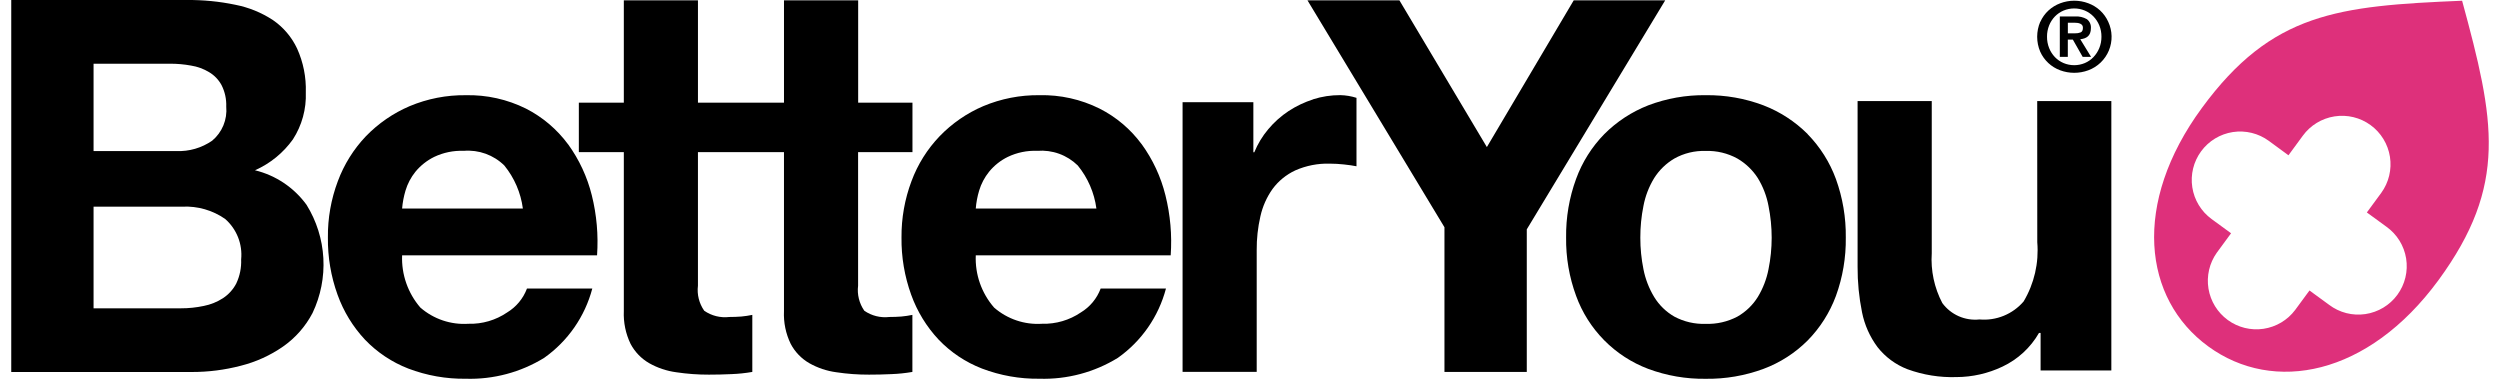
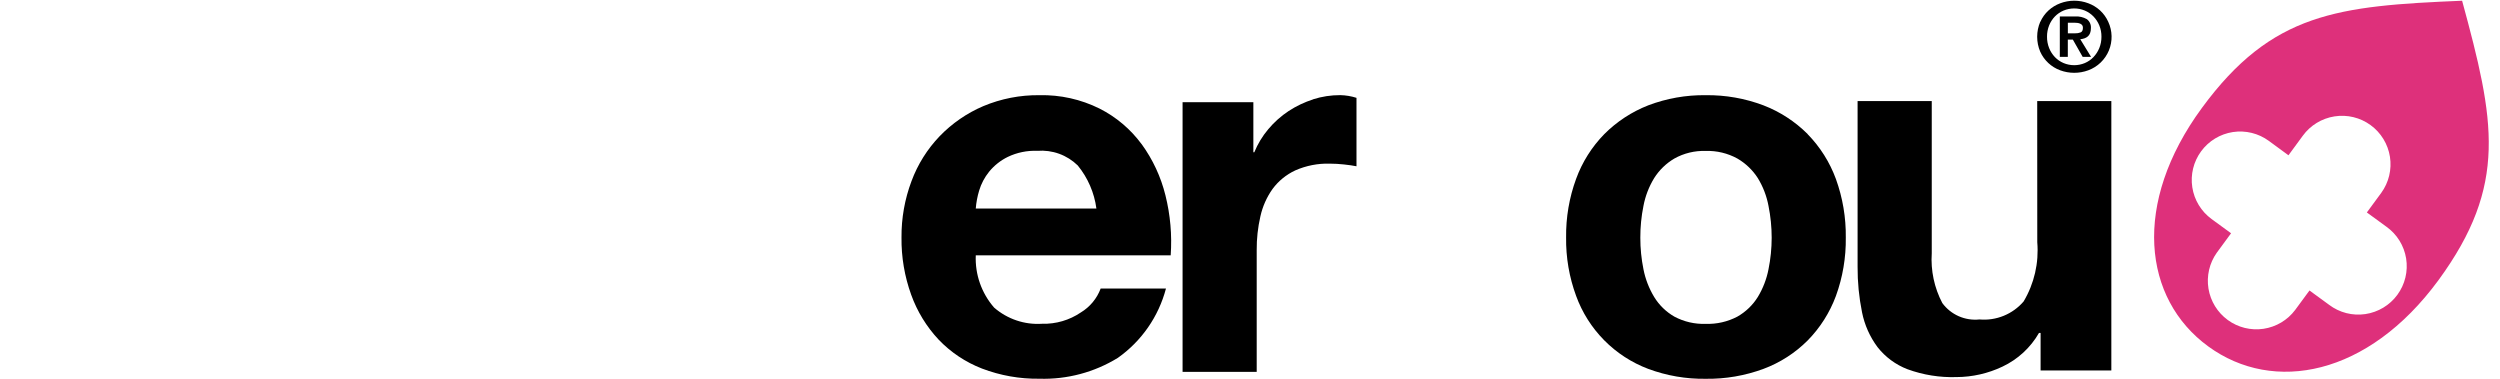
<svg xmlns="http://www.w3.org/2000/svg" width="198" height="30" viewBox="0 0 198 30" fill="none">
-   <path d="M20.2 13.483C21.4 12.951 22.435 12.107 23.198 11.04C23.913 9.933 24.27 8.632 24.22 7.315C24.258 6.121 24.022 4.933 23.53 3.844C23.104 2.936 22.443 2.158 21.616 1.59C20.71 0.996 19.698 0.584 18.636 0.377C17.372 0.114 16.084 -0.012 14.794 0.001H0.891V29.462H15.204C16.507 29.464 17.806 29.298 19.067 28.968C20.268 28.667 21.404 28.151 22.42 27.445C23.399 26.76 24.2 25.849 24.753 24.79C25.398 23.436 25.693 21.943 25.61 20.446C25.527 18.949 25.069 17.497 24.279 16.223C23.286 14.857 21.841 13.887 20.2 13.487M7.41 5.046H13.467C14.027 5.044 14.586 5.093 15.137 5.195C15.639 5.275 16.122 5.45 16.557 5.713C16.976 5.96 17.319 6.318 17.549 6.747C17.814 7.271 17.941 7.855 17.918 8.442C17.965 8.948 17.888 9.459 17.694 9.929C17.5 10.399 17.195 10.815 16.805 11.141C15.973 11.718 14.975 12.007 13.964 11.964H7.41V5.046ZM18.717 22.445C18.472 22.918 18.109 23.32 17.664 23.614C17.2 23.915 16.683 24.124 16.14 24.23C15.545 24.357 14.938 24.42 14.33 24.418H7.41V16.367H14.452C15.653 16.31 16.84 16.651 17.827 17.337C18.28 17.732 18.631 18.23 18.853 18.789C19.074 19.348 19.159 19.951 19.099 20.549C19.126 21.202 18.995 21.851 18.717 22.442" fill="black" />
-   <path d="M44.985 11.421C44.108 10.235 42.967 9.268 41.652 8.599C40.175 7.867 38.543 7.503 36.895 7.54C35.367 7.521 33.852 7.816 32.444 8.407C31.144 8.962 29.968 9.771 28.984 10.785C28.007 11.81 27.249 13.024 26.756 14.352C26.22 15.776 25.953 17.288 25.97 18.809C25.951 20.355 26.21 21.892 26.735 23.345C27.209 24.665 27.947 25.875 28.904 26.899C29.867 27.905 31.041 28.688 32.34 29.191C33.794 29.744 35.339 30.018 36.895 29.996C39.08 30.062 41.236 29.487 43.098 28.342C44.974 27.017 46.323 25.074 46.91 22.854H41.735C41.439 23.645 40.884 24.313 40.161 24.749C39.261 25.361 38.191 25.674 37.103 25.643C35.712 25.735 34.342 25.273 33.291 24.358C32.302 23.212 31.786 21.734 31.847 20.222H47.287C47.398 18.626 47.258 17.022 46.872 15.47C46.51 14.012 45.87 12.637 44.989 11.421M31.847 16.515C31.888 16.034 31.978 15.559 32.115 15.097C32.278 14.553 32.545 14.046 32.901 13.603C33.308 13.109 33.816 12.708 34.391 12.425C35.12 12.078 35.923 11.914 36.73 11.946C37.317 11.897 37.908 11.976 38.463 12.176C39.017 12.377 39.522 12.694 39.942 13.107C40.738 14.085 41.246 15.264 41.411 16.514L31.847 16.515Z" fill="black" />
-   <path d="M72.267 12.05V8.133H67.967V0.024H62.092V8.133H55.278V0.024H49.407V8.133H45.844V12.05H49.407V24.638C49.368 25.536 49.552 26.429 49.943 27.238C50.281 27.874 50.79 28.402 51.413 28.762C52.076 29.138 52.805 29.382 53.561 29.483C54.417 29.611 55.283 29.675 56.149 29.672C56.728 29.672 57.327 29.659 57.93 29.63C58.484 29.61 59.036 29.552 59.583 29.457V24.939C59.297 24.998 59.008 25.042 58.717 25.069C58.407 25.092 58.092 25.105 57.764 25.105C57.063 25.189 56.355 25.013 55.775 24.611C55.37 24.034 55.192 23.327 55.277 22.628V12.05H62.091V24.638C62.049 25.536 62.233 26.43 62.626 27.238C62.962 27.874 63.47 28.402 64.093 28.762C64.756 29.138 65.485 29.383 66.241 29.483C67.097 29.612 67.961 29.675 68.827 29.672C69.406 29.672 70.005 29.659 70.604 29.63C71.16 29.61 71.713 29.552 72.261 29.457V24.939C71.974 24.999 71.683 25.042 71.391 25.069C71.088 25.092 70.772 25.105 70.442 25.105C69.741 25.188 69.034 25.012 68.454 24.611C68.051 24.033 67.875 23.327 67.961 22.628V12.05H72.267Z" fill="black" />
  <path d="M90.418 11.42C89.543 10.231 88.4 9.264 87.082 8.598C85.606 7.865 83.973 7.501 82.326 7.539C80.799 7.52 79.284 7.815 77.876 8.406C76.578 8.96 75.404 9.769 74.424 10.784C73.442 11.807 72.681 13.021 72.189 14.351C71.654 15.776 71.386 17.287 71.399 18.809C71.381 20.354 71.641 21.891 72.166 23.345C72.641 24.665 73.38 25.874 74.339 26.898C75.302 27.905 76.475 28.687 77.774 29.19C79.227 29.743 80.771 30.017 82.326 29.995C84.513 30.062 86.672 29.487 88.536 28.341C90.411 27.016 91.759 25.073 92.344 22.853H87.172C86.877 23.644 86.322 24.312 85.599 24.748C84.696 25.36 83.624 25.673 82.534 25.642C81.147 25.734 79.779 25.272 78.731 24.358C77.736 23.215 77.217 21.735 77.281 20.221H92.719C92.831 18.625 92.691 17.021 92.303 15.469C91.943 14.011 91.304 12.636 90.422 11.42M77.281 16.514C77.319 16.033 77.408 15.558 77.548 15.096C77.71 14.552 77.978 14.045 78.335 13.603C78.738 13.108 79.244 12.706 79.818 12.426C80.546 12.078 81.348 11.913 82.154 11.946C82.741 11.899 83.33 11.978 83.883 12.178C84.436 12.378 84.94 12.695 85.36 13.107C86.157 14.084 86.668 15.264 86.835 16.514H77.281Z" fill="black" />
  <path d="M104.005 7.868C103.318 8.089 102.664 8.4 102.059 8.794C101.454 9.194 100.909 9.68 100.444 10.237C99.984 10.783 99.612 11.397 99.342 12.057H99.266V8.095H93.66V29.451H99.531V19.821C99.523 18.918 99.621 18.017 99.823 17.136C99.996 16.356 100.323 15.618 100.786 14.966C101.253 14.333 101.872 13.828 102.586 13.496C103.447 13.116 104.382 12.933 105.323 12.961C105.695 12.962 106.066 12.983 106.436 13.024C106.821 13.064 107.156 13.114 107.434 13.169V7.749C107.018 7.616 106.585 7.544 106.149 7.535C105.419 7.532 104.692 7.643 103.996 7.864" fill="black" />
-   <path d="M124.64 0.025L117.76 11.648L110.832 0.025H103.551L114.401 17.998V29.456H120.921V18.164L131.885 0.025H124.64Z" fill="black" />
  <path d="M143.165 10.618C142.17 9.624 140.979 8.85 139.668 8.344C138.207 7.792 136.656 7.519 135.094 7.539C133.538 7.518 131.993 7.791 130.538 8.344C129.235 8.854 128.052 9.628 127.064 10.618C126.074 11.628 125.312 12.838 124.828 14.166C124.283 15.652 124.015 17.226 124.036 18.808C124.014 20.385 124.283 21.953 124.828 23.433C125.307 24.751 126.066 25.95 127.051 26.948C128.037 27.945 129.226 28.719 130.538 29.215C131.995 29.756 133.54 30.023 135.094 30C136.654 30.022 138.204 29.756 139.668 29.215C140.981 28.725 142.174 27.958 143.165 26.966C144.152 25.963 144.915 24.762 145.404 23.442C145.943 21.961 146.208 20.394 146.187 18.818C146.207 17.236 145.942 15.663 145.404 14.176C144.917 12.848 144.154 11.638 143.165 10.627M140.065 21.327C139.915 22.102 139.629 22.845 139.219 23.521C138.818 24.165 138.262 24.7 137.602 25.075C136.83 25.481 135.966 25.679 135.094 25.65C134.229 25.681 133.372 25.483 132.608 25.075C131.953 24.699 131.404 24.165 131.01 23.521C130.601 22.845 130.314 22.102 130.162 21.327C129.995 20.505 129.912 19.667 129.914 18.828C129.911 17.981 129.994 17.136 130.162 16.306C130.31 15.527 130.597 14.781 131.01 14.105C131.411 13.469 131.959 12.938 132.608 12.557C133.366 12.133 134.226 11.925 135.094 11.955C135.969 11.927 136.835 12.135 137.602 12.557C138.256 12.938 138.81 13.468 139.219 14.105C139.633 14.781 139.919 15.527 140.065 16.306C140.232 17.136 140.317 17.981 140.317 18.828C140.316 19.668 140.232 20.504 140.065 21.327Z" fill="black" />
  <path d="M161.352 19.187C161.489 20.824 161.111 22.462 160.272 23.873C159.845 24.372 159.305 24.762 158.697 25.01C158.089 25.258 157.431 25.358 156.777 25.3C156.215 25.36 155.647 25.272 155.13 25.044C154.613 24.816 154.164 24.456 153.83 24C153.194 22.788 152.905 21.424 152.995 20.058V8.002H147.121V21.119C147.114 22.332 147.232 23.544 147.473 24.733C147.672 25.732 148.091 26.674 148.7 27.491C149.319 28.28 150.14 28.887 151.077 29.245C152.317 29.697 153.633 29.907 154.952 29.865C156.212 29.86 157.455 29.578 158.593 29.037C159.809 28.465 160.82 27.533 161.489 26.367H161.615V29.343H167.218V8.002H161.347L161.352 19.187Z" fill="black" />
  <path d="M194.999 0.058C185.156 0.468 179.94 0.99 174.39 8.55C168.84 16.11 169.724 23.666 174.896 27.437C180.068 31.209 187.556 29.764 193.111 22.211C198.66 14.639 197.577 9.533 194.999 0.058ZM184.463 24.14L182.911 23.006L181.777 24.549C181.17 25.357 180.27 25.892 179.271 26.041C178.272 26.19 177.255 25.939 176.439 25.344C175.624 24.749 175.075 23.857 174.911 22.861C174.748 21.864 174.983 20.843 175.567 20.019L176.7 18.475L175.151 17.344C174.745 17.046 174.402 16.671 174.141 16.24C173.879 15.809 173.706 15.331 173.63 14.833C173.553 14.335 173.576 13.826 173.696 13.337C173.816 12.848 174.032 12.387 174.33 11.981C174.628 11.575 175.003 11.231 175.434 10.97C175.865 10.709 176.343 10.536 176.841 10.459C177.339 10.383 177.848 10.406 178.337 10.526C178.826 10.646 179.287 10.861 179.693 11.159L181.246 12.298L182.382 10.75C182.982 9.927 183.885 9.376 184.892 9.218C185.899 9.06 186.927 9.308 187.751 9.909C188.574 10.509 189.126 11.412 189.284 12.419C189.441 13.426 189.193 14.454 188.593 15.278L187.455 16.827L189.007 17.958C189.42 18.253 189.771 18.627 190.039 19.059C190.306 19.491 190.486 19.972 190.566 20.473C190.646 20.975 190.626 21.488 190.507 21.981C190.388 22.475 190.171 22.94 189.871 23.35C189.57 23.76 189.191 24.105 188.756 24.367C188.321 24.629 187.838 24.802 187.335 24.876C186.833 24.95 186.32 24.923 185.828 24.798C185.336 24.672 184.874 24.45 184.468 24.144" fill="#DE307B" />
  <path d="M161.593 1.731C161.744 1.391 161.963 1.086 162.236 0.833C162.508 0.583 162.826 0.388 163.172 0.259C163.888 -0.011 164.679 -0.011 165.396 0.259C165.742 0.388 166.06 0.583 166.333 0.833C166.605 1.086 166.823 1.392 166.975 1.731C167.139 2.085 167.229 2.469 167.237 2.859C167.246 3.249 167.173 3.636 167.024 3.997C166.875 4.357 166.653 4.683 166.372 4.953C166.091 5.224 165.757 5.433 165.391 5.568C164.674 5.833 163.885 5.833 163.167 5.568C162.818 5.44 162.499 5.244 162.227 4.991C161.955 4.737 161.737 4.432 161.585 4.093C161.426 3.72 161.344 3.318 161.344 2.912C161.344 2.506 161.426 2.105 161.585 1.731M162.292 3.81C162.398 4.075 162.553 4.318 162.751 4.525C162.945 4.726 163.178 4.886 163.435 4.995C163.702 5.106 163.987 5.163 164.276 5.163C164.565 5.163 164.851 5.106 165.117 4.995C165.374 4.886 165.607 4.726 165.8 4.525C165.998 4.318 166.155 4.075 166.263 3.81C166.38 3.524 166.438 3.217 166.435 2.908C166.439 2.6 166.38 2.295 166.263 2.01C166.155 1.747 165.998 1.507 165.8 1.302C165.606 1.103 165.374 0.944 165.117 0.836C164.579 0.613 163.974 0.613 163.435 0.836C163.178 0.944 162.946 1.103 162.751 1.302C162.554 1.506 162.398 1.746 162.292 2.01C162.178 2.295 162.121 2.6 162.124 2.908C162.121 3.217 162.178 3.523 162.292 3.81ZM164.349 1.302C164.673 1.283 164.995 1.357 165.277 1.516C165.389 1.6 165.478 1.712 165.534 1.841C165.59 1.97 165.612 2.111 165.598 2.251C165.601 2.38 165.579 2.508 165.533 2.629C165.494 2.727 165.433 2.815 165.354 2.885C165.275 2.953 165.184 3.005 165.085 3.038C164.979 3.074 164.869 3.097 164.757 3.107L165.614 4.506H164.949L164.17 3.137H163.771V4.506H163.137V1.302H164.349ZM164.341 2.64C164.495 2.645 164.648 2.62 164.792 2.564C164.908 2.513 164.967 2.391 164.967 2.197C164.971 2.123 164.95 2.051 164.907 1.99C164.865 1.94 164.811 1.899 164.75 1.873C164.682 1.843 164.61 1.824 164.536 1.815C164.461 1.805 164.385 1.8 164.31 1.8H163.774V2.64H164.341Z" fill="black" />
</svg>